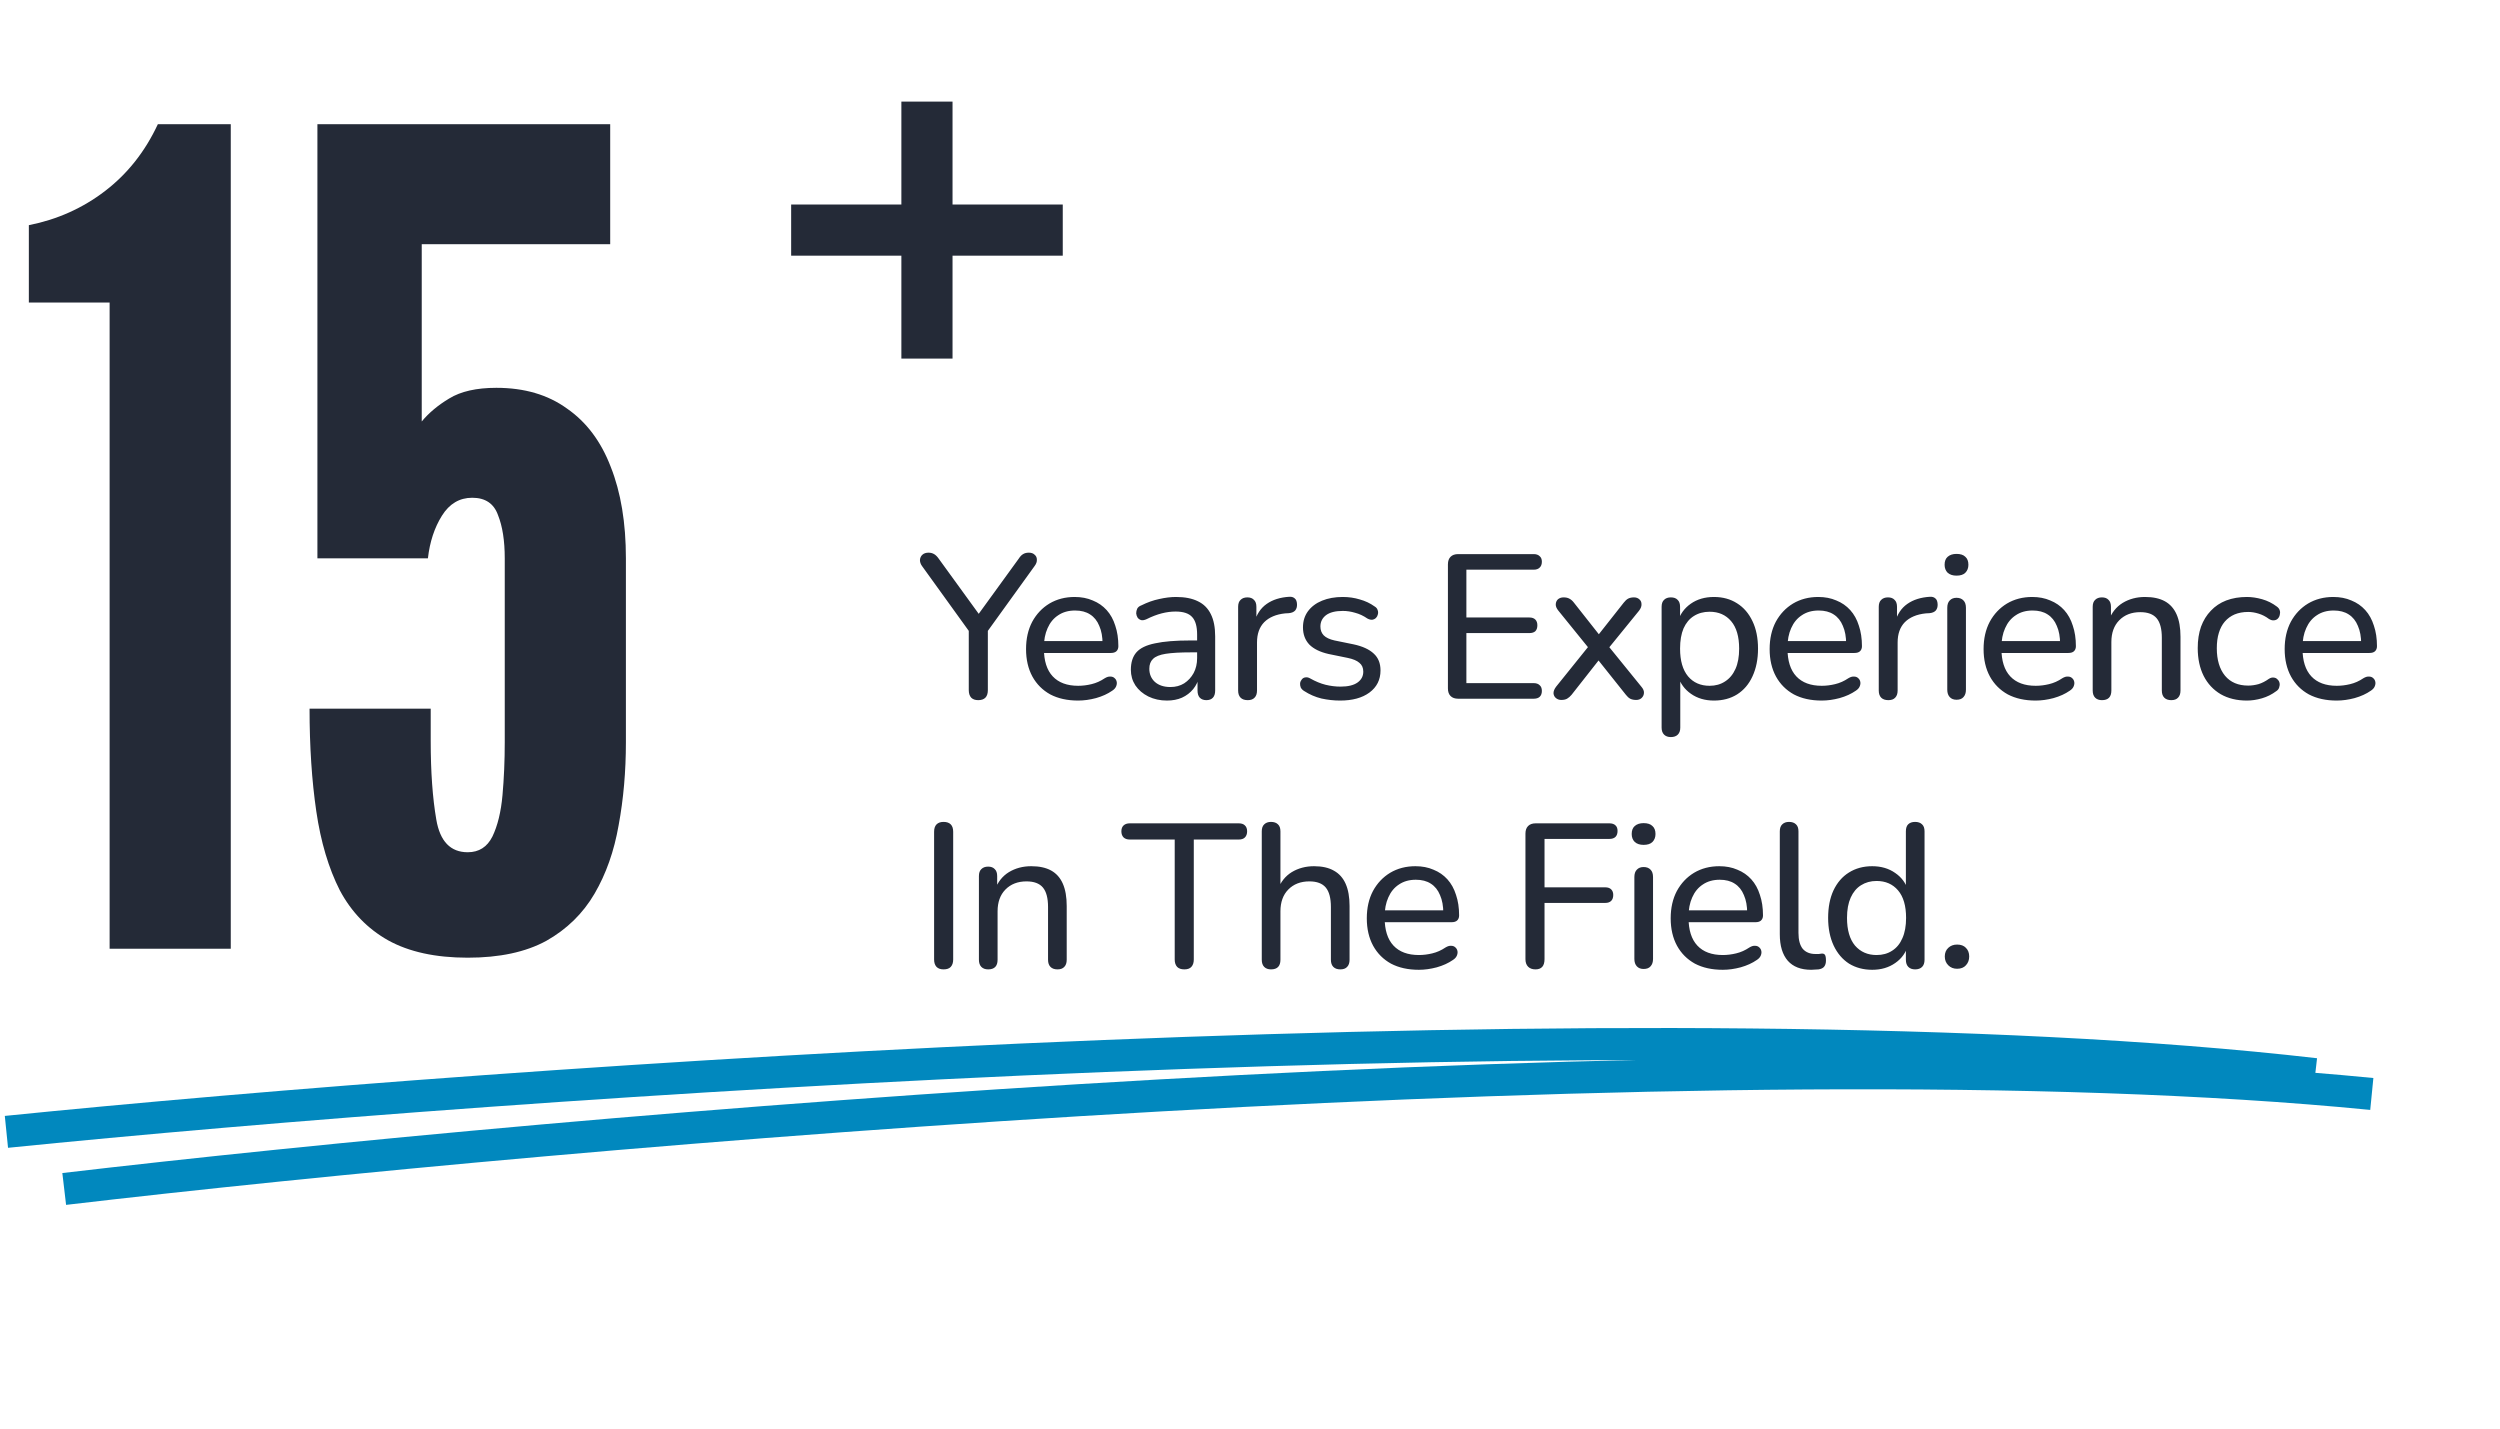
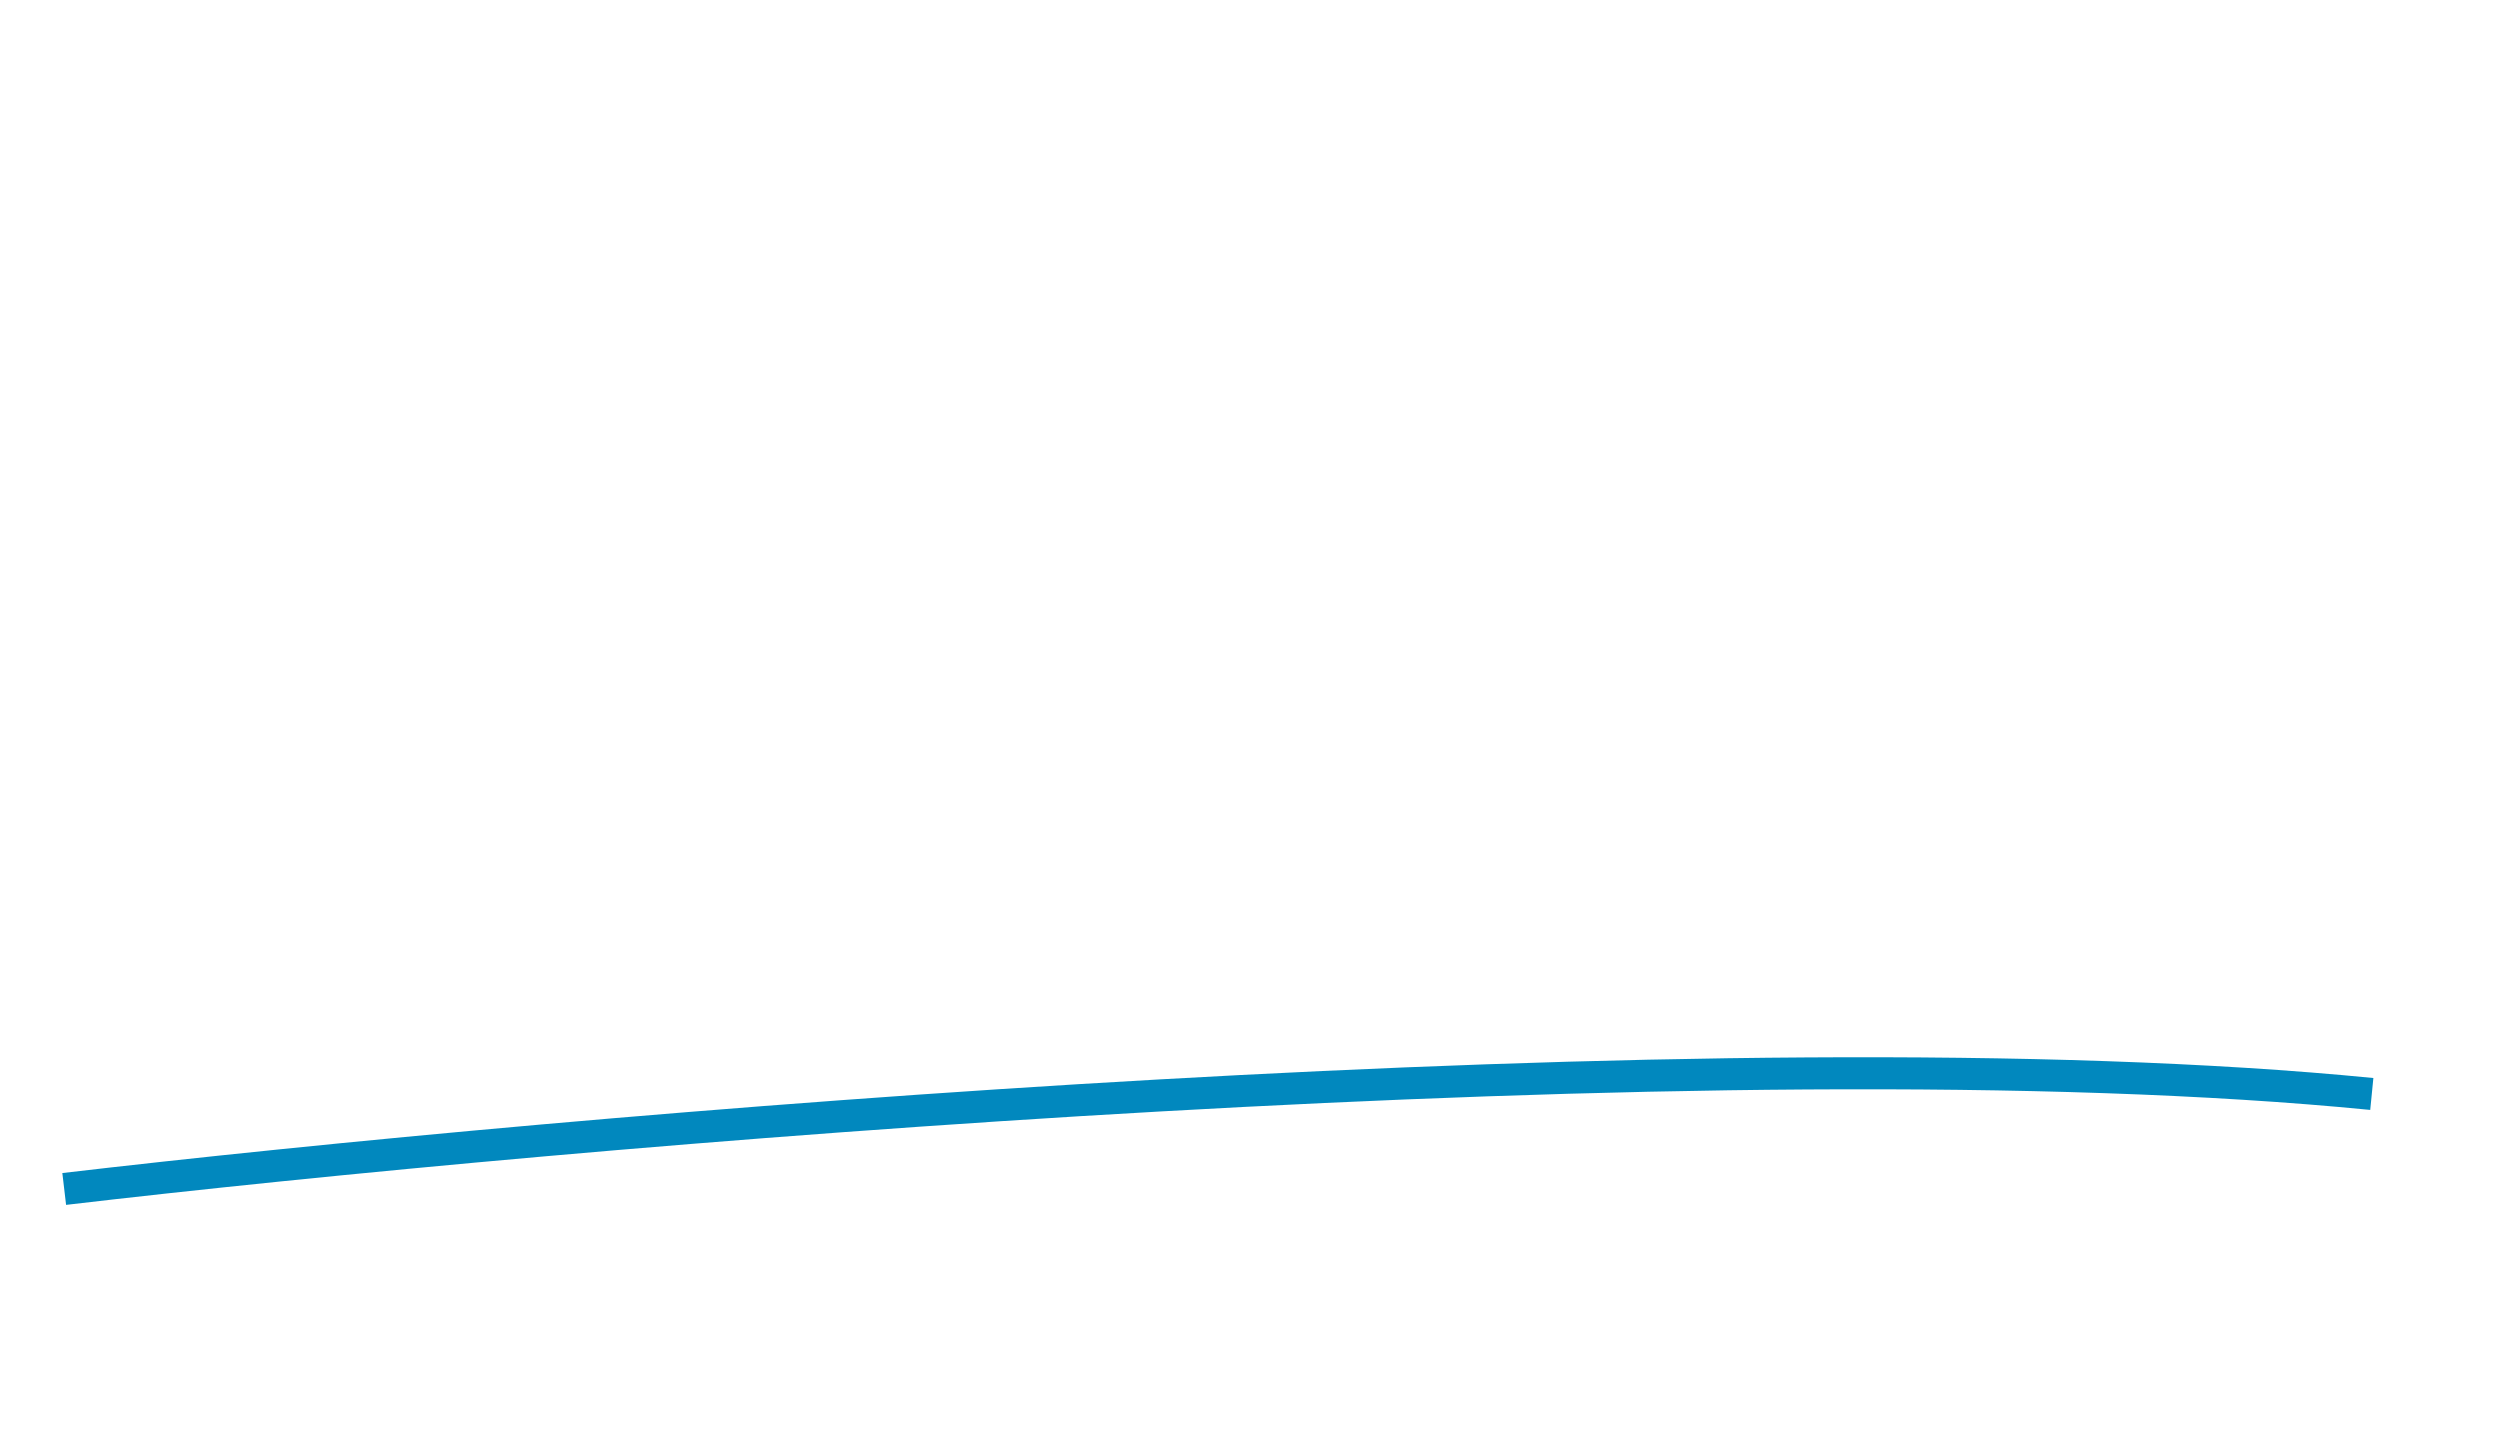
<svg xmlns="http://www.w3.org/2000/svg" width="390" height="223" viewBox="0 0 390 223" fill="none">
-   <path d="M17.1 148V47.2H4.5V35.125C8.933 34.25 12.9 32.471 16.4 29.788C19.9 27.104 22.642 23.633 24.625 19.375H36V148H17.1ZM72.966 149.4C67.949 149.4 63.808 148.496 60.541 146.687C57.333 144.879 54.824 142.283 53.016 138.9C51.266 135.458 50.041 131.346 49.341 126.562C48.641 121.779 48.291 116.442 48.291 110.55H67.191V115.625C67.191 120.408 67.483 124.492 68.066 127.875C68.649 131.258 70.283 132.95 72.966 132.95C74.716 132.95 75.999 132.133 76.816 130.5C77.633 128.808 78.158 126.65 78.391 124.025C78.624 121.4 78.741 118.658 78.741 115.8V87.1C78.741 84.358 78.391 82.112 77.691 80.362C77.049 78.554 75.708 77.65 73.666 77.65C71.683 77.65 70.108 78.583 68.941 80.45C67.774 82.317 67.045 84.533 66.754 87.1H49.516V19.375H95.191V38.1H65.791V65.75C66.899 64.408 68.329 63.212 70.079 62.163C71.887 61.054 74.337 60.5 77.428 60.5C81.803 60.5 85.478 61.579 88.454 63.737C91.487 65.838 93.762 68.871 95.278 72.838C96.853 76.804 97.641 81.558 97.641 87.1V115.8C97.641 120.35 97.262 124.667 96.504 128.75C95.803 132.775 94.549 136.333 92.741 139.425C90.933 142.517 88.424 144.967 85.216 146.775C82.008 148.525 77.924 149.4 72.966 149.4Z" fill="#242A37" />
-   <path d="M140.615 55.94V39.885H123.42V31.905H140.615V15.85H148.595V31.905H165.79V39.885H148.595V55.94H140.615Z" fill="#242A37" />
-   <path d="M1.001 176.57C78.785 168.704 259.717 155.89 361.174 167.567" stroke="#0188BE" stroke-width="5" />
  <path d="M10.017 185.478C87.666 176.356 268.371 160.622 370.001 170.659" stroke="#0188BE" stroke-width="5" />
-   <path d="M152.6 109.224C152.131 109.224 151.768 109.096 151.512 108.84C151.256 108.563 151.128 108.168 151.128 107.656V97.32L151.768 99.304L143.832 88.296C143.619 87.997 143.512 87.688 143.512 87.368C143.533 87.027 143.661 86.749 143.896 86.536C144.131 86.323 144.451 86.216 144.856 86.216C145.176 86.216 145.464 86.291 145.72 86.44C145.976 86.589 146.221 86.835 146.456 87.176L153.048 96.264H152.312L158.904 87.176C159.139 86.813 159.373 86.568 159.608 86.44C159.843 86.291 160.141 86.216 160.504 86.216C160.888 86.216 161.187 86.323 161.4 86.536C161.635 86.728 161.752 86.984 161.752 87.304C161.773 87.624 161.656 87.955 161.4 88.296L153.464 99.304L154.104 97.32V107.656C154.104 108.701 153.603 109.224 152.6 109.224ZM168.192 109.288C166.507 109.288 165.056 108.968 163.84 108.328C162.646 107.667 161.718 106.739 161.056 105.544C160.395 104.328 160.064 102.899 160.064 101.256C160.064 99.635 160.384 98.216 161.024 97C161.686 95.784 162.582 94.835 163.712 94.152C164.864 93.469 166.176 93.128 167.648 93.128C168.694 93.128 169.632 93.309 170.464 93.672C171.318 94.013 172.043 94.515 172.64 95.176C173.238 95.837 173.686 96.648 173.984 97.608C174.304 98.547 174.464 99.613 174.464 100.808C174.464 101.149 174.358 101.416 174.144 101.608C173.952 101.779 173.664 101.864 173.28 101.864H162.336V100.008H172.544L172 100.456C172 99.347 171.83 98.408 171.488 97.64C171.168 96.851 170.688 96.253 170.048 95.848C169.43 95.443 168.651 95.24 167.712 95.24C166.688 95.24 165.814 95.485 165.088 95.976C164.363 96.445 163.808 97.117 163.424 97.992C163.04 98.845 162.848 99.837 162.848 100.968V101.16C162.848 103.08 163.307 104.531 164.224 105.512C165.142 106.493 166.464 106.984 168.192 106.984C168.875 106.984 169.568 106.899 170.272 106.728C170.998 106.557 171.691 106.248 172.352 105.8C172.672 105.608 172.96 105.523 173.216 105.544C173.494 105.544 173.718 105.629 173.888 105.8C174.059 105.949 174.166 106.141 174.208 106.376C174.251 106.589 174.219 106.824 174.112 107.08C174.006 107.336 173.803 107.56 173.504 107.752C172.8 108.243 171.958 108.627 170.976 108.904C170.016 109.16 169.088 109.288 168.192 109.288ZM182.046 109.288C180.979 109.288 180.009 109.075 179.134 108.648C178.281 108.221 177.609 107.645 177.118 106.92C176.649 106.195 176.414 105.384 176.414 104.488C176.414 103.336 176.702 102.429 177.278 101.768C177.854 101.107 178.825 100.637 180.19 100.36C181.555 100.061 183.39 99.912 185.694 99.912H187.198V101.768H185.758C184.115 101.768 182.814 101.843 181.854 101.992C180.915 102.141 180.254 102.408 179.87 102.792C179.486 103.155 179.294 103.667 179.294 104.328C179.294 105.16 179.582 105.843 180.158 106.376C180.755 106.909 181.566 107.176 182.59 107.176C183.401 107.176 184.115 106.984 184.734 106.6C185.353 106.195 185.843 105.661 186.206 105C186.569 104.317 186.75 103.539 186.75 102.664V98.984C186.75 97.725 186.494 96.819 185.982 96.264C185.47 95.688 184.606 95.4 183.39 95.4C182.686 95.4 181.961 95.496 181.214 95.688C180.467 95.88 179.689 96.179 178.878 96.584C178.558 96.733 178.281 96.787 178.046 96.744C177.811 96.68 177.619 96.552 177.47 96.36C177.342 96.147 177.267 95.923 177.246 95.688C177.246 95.432 177.299 95.187 177.406 94.952C177.534 94.717 177.747 94.547 178.046 94.44C178.985 93.971 179.913 93.64 180.83 93.448C181.769 93.235 182.643 93.128 183.454 93.128C184.841 93.128 185.982 93.352 186.878 93.8C187.774 94.227 188.446 94.899 188.894 95.816C189.342 96.712 189.566 97.864 189.566 99.272V107.72C189.566 108.211 189.449 108.584 189.214 108.84C188.979 109.096 188.638 109.224 188.19 109.224C187.763 109.224 187.422 109.096 187.166 108.84C186.931 108.584 186.814 108.211 186.814 107.72V105.448H187.102C186.931 106.237 186.611 106.92 186.142 107.496C185.673 108.072 185.086 108.52 184.382 108.84C183.699 109.139 182.921 109.288 182.046 109.288ZM194.653 109.224C194.162 109.224 193.789 109.096 193.533 108.84C193.277 108.584 193.149 108.211 193.149 107.72V94.664C193.149 94.173 193.277 93.811 193.533 93.576C193.789 93.32 194.141 93.192 194.589 93.192C195.037 93.192 195.378 93.32 195.613 93.576C195.869 93.811 195.997 94.173 195.997 94.664V97.128H195.677C196.018 95.848 196.658 94.877 197.597 94.216C198.535 93.555 199.719 93.181 201.149 93.096C201.49 93.075 201.767 93.16 201.981 93.352C202.194 93.523 202.311 93.821 202.333 94.248C202.354 94.653 202.258 94.984 202.045 95.24C201.831 95.475 201.501 95.613 201.053 95.656L200.477 95.688C199.069 95.837 197.981 96.296 197.213 97.064C196.466 97.832 196.093 98.888 196.093 100.232V107.72C196.093 108.211 195.965 108.584 195.709 108.84C195.474 109.096 195.122 109.224 194.653 109.224ZM209.056 109.288C208.096 109.288 207.125 109.181 206.144 108.968C205.184 108.733 204.277 108.339 203.424 107.784C203.189 107.635 203.018 107.453 202.912 107.24C202.826 107.005 202.794 106.781 202.816 106.568C202.858 106.333 202.954 106.131 203.104 105.96C203.253 105.789 203.434 105.693 203.648 105.672C203.882 105.629 204.128 105.683 204.384 105.832C205.216 106.301 206.016 106.632 206.784 106.824C207.573 107.016 208.352 107.112 209.12 107.112C210.293 107.112 211.178 106.899 211.776 106.472C212.373 106.045 212.672 105.48 212.672 104.776C212.672 104.179 212.469 103.72 212.064 103.4C211.68 103.059 211.072 102.803 210.24 102.632L207.264 102.024C205.941 101.725 204.938 101.235 204.256 100.552C203.594 99.848 203.264 98.952 203.264 97.864C203.264 96.904 203.52 96.072 204.032 95.368C204.565 94.643 205.301 94.088 206.24 93.704C207.178 93.32 208.256 93.128 209.472 93.128C210.41 93.128 211.296 93.256 212.128 93.512C212.981 93.747 213.749 94.109 214.432 94.6C214.688 94.749 214.848 94.941 214.912 95.176C214.997 95.389 215.008 95.613 214.944 95.848C214.901 96.061 214.805 96.243 214.656 96.392C214.506 96.541 214.314 96.637 214.08 96.68C213.845 96.701 213.589 96.637 213.312 96.488C212.693 96.061 212.053 95.763 211.392 95.592C210.752 95.4 210.112 95.304 209.472 95.304C208.32 95.304 207.445 95.528 206.848 95.976C206.272 96.424 205.984 97.011 205.984 97.736C205.984 98.291 206.154 98.749 206.496 99.112C206.858 99.475 207.424 99.741 208.192 99.912L211.168 100.52C212.554 100.819 213.6 101.299 214.304 101.96C215.008 102.6 215.36 103.475 215.36 104.584C215.36 106.035 214.784 107.187 213.632 108.04C212.501 108.872 210.976 109.288 209.056 109.288ZM227.476 109C226.964 109 226.57 108.861 226.292 108.584C226.015 108.307 225.876 107.912 225.876 107.4V88.04C225.876 87.528 226.015 87.133 226.292 86.856C226.57 86.579 226.964 86.44 227.476 86.44H239.252C239.658 86.44 239.967 86.547 240.18 86.76C240.415 86.952 240.532 87.24 240.532 87.624C240.532 88.029 240.415 88.339 240.18 88.552C239.967 88.765 239.658 88.872 239.252 88.872H228.756V96.328H238.58C238.986 96.328 239.295 96.435 239.508 96.648C239.722 96.861 239.828 97.16 239.828 97.544C239.828 97.949 239.722 98.259 239.508 98.472C239.295 98.664 238.986 98.76 238.58 98.76H228.756V106.568H239.252C239.658 106.568 239.967 106.675 240.18 106.888C240.415 107.08 240.532 107.379 240.532 107.784C240.532 108.189 240.415 108.499 240.18 108.712C239.967 108.904 239.658 109 239.252 109H227.476ZM243.562 109.192C243.242 109.192 242.965 109.096 242.73 108.904C242.496 108.712 242.368 108.456 242.346 108.136C242.346 107.816 242.485 107.475 242.762 107.112L248.298 100.232V101.672L243.114 95.272C242.816 94.909 242.677 94.568 242.698 94.248C242.72 93.928 242.837 93.672 243.05 93.48C243.285 93.288 243.573 93.192 243.914 93.192C244.277 93.192 244.576 93.256 244.81 93.384C245.066 93.512 245.301 93.715 245.514 93.992L249.93 99.592H248.906L253.322 93.992C253.536 93.715 253.76 93.512 253.994 93.384C254.25 93.256 254.549 93.192 254.89 93.192C255.232 93.192 255.509 93.288 255.722 93.48C255.957 93.672 256.074 93.928 256.074 94.248C256.096 94.568 255.968 94.909 255.69 95.272L250.538 101.608V100.328L256.042 107.112C256.341 107.453 256.48 107.784 256.458 108.104C256.437 108.424 256.309 108.691 256.074 108.904C255.861 109.096 255.584 109.192 255.242 109.192C254.88 109.192 254.57 109.128 254.314 109C254.08 108.872 253.856 108.669 253.642 108.392L248.874 102.408H249.866L245.162 108.392C244.949 108.648 244.714 108.851 244.458 109C244.224 109.128 243.925 109.192 243.562 109.192ZM260.651 114.984C260.203 114.984 259.851 114.856 259.595 114.6C259.339 114.344 259.211 113.981 259.211 113.512V94.664C259.211 94.173 259.339 93.811 259.595 93.576C259.851 93.32 260.203 93.192 260.651 93.192C261.12 93.192 261.472 93.32 261.707 93.576C261.963 93.811 262.091 94.173 262.091 94.664V97.576L261.739 97C262.08 95.827 262.752 94.888 263.755 94.184C264.758 93.48 265.963 93.128 267.371 93.128C268.758 93.128 269.963 93.459 270.987 94.12C272.011 94.76 272.811 95.688 273.387 96.904C273.963 98.099 274.251 99.528 274.251 101.192C274.251 102.835 273.963 104.275 273.387 105.512C272.832 106.728 272.032 107.667 270.987 108.328C269.963 108.968 268.758 109.288 267.371 109.288C265.984 109.288 264.79 108.936 263.787 108.232C262.784 107.528 262.112 106.6 261.771 105.448H262.123V113.512C262.123 113.981 261.995 114.344 261.739 114.6C261.483 114.856 261.12 114.984 260.651 114.984ZM266.699 106.984C267.616 106.984 268.416 106.76 269.099 106.312C269.803 105.864 270.347 105.213 270.731 104.36C271.115 103.507 271.307 102.451 271.307 101.192C271.307 99.315 270.891 97.885 270.059 96.904C269.227 95.923 268.107 95.432 266.699 95.432C265.76 95.432 264.939 95.656 264.235 96.104C263.552 96.531 263.019 97.171 262.635 98.024C262.272 98.877 262.091 99.933 262.091 101.192C262.091 103.069 262.507 104.509 263.339 105.512C264.171 106.493 265.291 106.984 266.699 106.984ZM284.192 109.288C282.507 109.288 281.056 108.968 279.84 108.328C278.646 107.667 277.718 106.739 277.056 105.544C276.395 104.328 276.064 102.899 276.064 101.256C276.064 99.635 276.384 98.216 277.024 97C277.686 95.784 278.582 94.835 279.712 94.152C280.864 93.469 282.176 93.128 283.648 93.128C284.694 93.128 285.632 93.309 286.464 93.672C287.318 94.013 288.043 94.515 288.64 95.176C289.238 95.837 289.686 96.648 289.984 97.608C290.304 98.547 290.464 99.613 290.464 100.808C290.464 101.149 290.358 101.416 290.144 101.608C289.952 101.779 289.664 101.864 289.28 101.864H278.336V100.008H288.544L288 100.456C288 99.347 287.83 98.408 287.488 97.64C287.168 96.851 286.688 96.253 286.048 95.848C285.43 95.443 284.651 95.24 283.712 95.24C282.688 95.24 281.814 95.485 281.088 95.976C280.363 96.445 279.808 97.117 279.424 97.992C279.04 98.845 278.848 99.837 278.848 100.968V101.16C278.848 103.08 279.307 104.531 280.224 105.512C281.142 106.493 282.464 106.984 284.192 106.984C284.875 106.984 285.568 106.899 286.272 106.728C286.998 106.557 287.691 106.248 288.352 105.8C288.672 105.608 288.96 105.523 289.216 105.544C289.494 105.544 289.718 105.629 289.888 105.8C290.059 105.949 290.166 106.141 290.208 106.376C290.251 106.589 290.219 106.824 290.112 107.08C290.006 107.336 289.803 107.56 289.504 107.752C288.8 108.243 287.958 108.627 286.976 108.904C286.016 109.16 285.088 109.288 284.192 109.288ZM294.59 109.224C294.099 109.224 293.726 109.096 293.47 108.84C293.214 108.584 293.086 108.211 293.086 107.72V94.664C293.086 94.173 293.214 93.811 293.47 93.576C293.726 93.32 294.078 93.192 294.526 93.192C294.974 93.192 295.315 93.32 295.55 93.576C295.806 93.811 295.934 94.173 295.934 94.664V97.128H295.614C295.955 95.848 296.595 94.877 297.534 94.216C298.473 93.555 299.657 93.181 301.086 93.096C301.427 93.075 301.705 93.16 301.918 93.352C302.131 93.523 302.249 93.821 302.27 94.248C302.291 94.653 302.195 94.984 301.982 95.24C301.769 95.475 301.438 95.613 300.99 95.656L300.414 95.688C299.006 95.837 297.918 96.296 297.15 97.064C296.403 97.832 296.03 98.888 296.03 100.232V107.72C296.03 108.211 295.902 108.584 295.646 108.84C295.411 109.096 295.059 109.224 294.59 109.224ZM305.214 109.16C304.766 109.16 304.414 109.021 304.158 108.744C303.902 108.467 303.774 108.083 303.774 107.592V94.824C303.774 94.312 303.902 93.928 304.158 93.672C304.414 93.395 304.766 93.256 305.214 93.256C305.683 93.256 306.046 93.395 306.302 93.672C306.558 93.928 306.686 94.312 306.686 94.824V107.592C306.686 108.083 306.558 108.467 306.302 108.744C306.067 109.021 305.704 109.16 305.214 109.16ZM305.214 89.8C304.638 89.8 304.179 89.651 303.838 89.352C303.518 89.032 303.358 88.616 303.358 88.104C303.358 87.549 303.518 87.133 303.838 86.856C304.179 86.557 304.638 86.408 305.214 86.408C305.832 86.408 306.291 86.557 306.59 86.856C306.91 87.133 307.07 87.549 307.07 88.104C307.07 88.616 306.91 89.032 306.59 89.352C306.291 89.651 305.832 89.8 305.214 89.8ZM317.567 109.288C315.882 109.288 314.431 108.968 313.215 108.328C312.021 107.667 311.093 106.739 310.431 105.544C309.77 104.328 309.439 102.899 309.439 101.256C309.439 99.635 309.759 98.216 310.399 97C311.061 95.784 311.957 94.835 313.087 94.152C314.239 93.469 315.551 93.128 317.023 93.128C318.069 93.128 319.007 93.309 319.839 93.672C320.693 94.013 321.418 94.515 322.015 95.176C322.613 95.837 323.061 96.648 323.359 97.608C323.679 98.547 323.839 99.613 323.839 100.808C323.839 101.149 323.733 101.416 323.519 101.608C323.327 101.779 323.039 101.864 322.655 101.864H311.711V100.008H321.919L321.375 100.456C321.375 99.347 321.205 98.408 320.863 97.64C320.543 96.851 320.063 96.253 319.423 95.848C318.805 95.443 318.026 95.24 317.087 95.24C316.063 95.24 315.189 95.485 314.463 95.976C313.738 96.445 313.183 97.117 312.799 97.992C312.415 98.845 312.223 99.837 312.223 100.968V101.16C312.223 103.08 312.682 104.531 313.599 105.512C314.517 106.493 315.839 106.984 317.567 106.984C318.25 106.984 318.943 106.899 319.647 106.728C320.373 106.557 321.066 106.248 321.727 105.8C322.047 105.608 322.335 105.523 322.591 105.544C322.869 105.544 323.093 105.629 323.263 105.8C323.434 105.949 323.541 106.141 323.583 106.376C323.626 106.589 323.594 106.824 323.487 107.08C323.381 107.336 323.178 107.56 322.879 107.752C322.175 108.243 321.333 108.627 320.351 108.904C319.391 109.16 318.463 109.288 317.567 109.288ZM327.901 109.224C327.453 109.224 327.101 109.096 326.845 108.84C326.589 108.584 326.461 108.211 326.461 107.72V94.664C326.461 94.173 326.589 93.811 326.845 93.576C327.101 93.32 327.453 93.192 327.901 93.192C328.349 93.192 328.69 93.32 328.925 93.576C329.181 93.811 329.309 94.173 329.309 94.664V97.288L328.957 96.808C329.405 95.592 330.13 94.675 331.133 94.056C332.157 93.437 333.32 93.128 334.621 93.128C335.88 93.128 336.914 93.352 337.725 93.8C338.536 94.248 339.144 94.931 339.549 95.848C339.954 96.765 340.157 97.928 340.157 99.336V107.72C340.157 108.211 340.029 108.584 339.773 108.84C339.538 109.096 339.186 109.224 338.717 109.224C338.248 109.224 337.885 109.096 337.629 108.84C337.373 108.584 337.245 108.211 337.245 107.72V99.496C337.245 98.109 336.978 97.096 336.445 96.456C335.912 95.816 335.058 95.496 333.885 95.496C332.52 95.496 331.421 95.923 330.589 96.776C329.778 97.608 329.373 98.739 329.373 100.168V107.72C329.373 108.723 328.882 109.224 327.901 109.224ZM350.526 109.288C348.947 109.288 347.582 108.957 346.43 108.296C345.278 107.613 344.392 106.664 343.774 105.448C343.155 104.211 342.846 102.76 342.846 101.096C342.846 99.859 343.016 98.749 343.358 97.768C343.72 96.787 344.232 95.955 344.894 95.272C345.555 94.568 346.355 94.035 347.294 93.672C348.254 93.309 349.331 93.128 350.526 93.128C351.272 93.128 352.062 93.245 352.894 93.48C353.726 93.715 354.494 94.099 355.198 94.632C355.432 94.803 355.582 95.005 355.646 95.24C355.71 95.453 355.71 95.677 355.646 95.912C355.603 96.147 355.496 96.349 355.326 96.52C355.176 96.669 354.974 96.755 354.718 96.776C354.483 96.797 354.227 96.723 353.95 96.552C353.438 96.168 352.894 95.891 352.318 95.72C351.763 95.549 351.23 95.464 350.718 95.464C349.928 95.464 349.224 95.592 348.606 95.848C348.008 96.104 347.496 96.477 347.07 96.968C346.664 97.437 346.355 98.024 346.141 98.728C345.928 99.411 345.822 100.211 345.822 101.128C345.822 102.941 346.248 104.371 347.102 105.416C347.955 106.44 349.16 106.952 350.718 106.952C351.23 106.952 351.763 106.877 352.318 106.728C352.872 106.557 353.416 106.28 353.95 105.896C354.227 105.725 354.483 105.661 354.718 105.704C354.952 105.725 355.144 105.821 355.294 105.992C355.464 106.141 355.571 106.333 355.614 106.568C355.656 106.781 355.635 107.005 355.55 107.24C355.486 107.475 355.336 107.667 355.102 107.816C354.419 108.328 353.672 108.701 352.862 108.936C352.051 109.171 351.272 109.288 350.526 109.288ZM364.536 109.288C362.851 109.288 361.4 108.968 360.184 108.328C358.989 107.667 358.061 106.739 357.4 105.544C356.739 104.328 356.408 102.899 356.408 101.256C356.408 99.635 356.728 98.216 357.368 97C358.029 95.784 358.925 94.835 360.056 94.152C361.208 93.469 362.52 93.128 363.992 93.128C365.037 93.128 365.976 93.309 366.808 93.672C367.661 94.013 368.387 94.515 368.984 95.176C369.581 95.837 370.029 96.648 370.328 97.608C370.648 98.547 370.808 99.613 370.808 100.808C370.808 101.149 370.701 101.416 370.488 101.608C370.296 101.779 370.008 101.864 369.624 101.864H358.68V100.008H368.888L368.344 100.456C368.344 99.347 368.173 98.408 367.832 97.64C367.512 96.851 367.032 96.253 366.392 95.848C365.773 95.443 364.995 95.24 364.056 95.24C363.032 95.24 362.157 95.485 361.432 95.976C360.707 96.445 360.152 97.117 359.768 97.992C359.384 98.845 359.192 99.837 359.192 100.968V101.16C359.192 103.08 359.651 104.531 360.568 105.512C361.485 106.493 362.808 106.984 364.536 106.984C365.219 106.984 365.912 106.899 366.616 106.728C367.341 106.557 368.035 106.248 368.696 105.8C369.016 105.608 369.304 105.523 369.56 105.544C369.837 105.544 370.061 105.629 370.232 105.8C370.403 105.949 370.509 106.141 370.552 106.376C370.595 106.589 370.563 106.824 370.456 107.08C370.349 107.336 370.147 107.56 369.848 107.752C369.144 108.243 368.301 108.627 367.32 108.904C366.36 109.16 365.432 109.288 364.536 109.288ZM147.192 151.224C146.723 151.224 146.36 151.096 146.104 150.84C145.848 150.563 145.72 150.179 145.72 149.688V129.752C145.72 129.24 145.848 128.856 146.104 128.6C146.36 128.344 146.723 128.216 147.192 128.216C147.683 128.216 148.056 128.344 148.312 128.6C148.568 128.856 148.696 129.24 148.696 129.752V149.688C148.696 150.179 148.568 150.563 148.312 150.84C148.077 151.096 147.704 151.224 147.192 151.224ZM154.151 151.224C153.703 151.224 153.351 151.096 153.095 150.84C152.839 150.584 152.711 150.211 152.711 149.72V136.664C152.711 136.173 152.839 135.811 153.095 135.576C153.351 135.32 153.703 135.192 154.151 135.192C154.599 135.192 154.94 135.32 155.175 135.576C155.431 135.811 155.559 136.173 155.559 136.664V139.288L155.207 138.808C155.655 137.592 156.38 136.675 157.383 136.056C158.407 135.437 159.57 135.128 160.871 135.128C162.13 135.128 163.164 135.352 163.975 135.8C164.786 136.248 165.394 136.931 165.799 137.848C166.204 138.765 166.407 139.928 166.407 141.336V149.72C166.407 150.211 166.279 150.584 166.023 150.84C165.788 151.096 165.436 151.224 164.967 151.224C164.498 151.224 164.135 151.096 163.879 150.84C163.623 150.584 163.495 150.211 163.495 149.72V141.496C163.495 140.109 163.228 139.096 162.695 138.456C162.162 137.816 161.308 137.496 160.135 137.496C158.77 137.496 157.671 137.923 156.839 138.776C156.028 139.608 155.623 140.739 155.623 142.168V149.72C155.623 150.723 155.132 151.224 154.151 151.224ZM184.759 151.224C184.269 151.224 183.895 151.096 183.639 150.84C183.383 150.563 183.255 150.179 183.255 149.688V130.968H176.247C175.842 130.968 175.522 130.861 175.287 130.648C175.053 130.413 174.935 130.093 174.935 129.688C174.935 129.283 175.053 128.973 175.287 128.76C175.522 128.547 175.842 128.44 176.247 128.44H193.239C193.666 128.44 193.986 128.547 194.199 128.76C194.434 128.973 194.551 129.283 194.551 129.688C194.551 130.093 194.434 130.413 194.199 130.648C193.986 130.861 193.666 130.968 193.239 130.968H186.231V149.688C186.231 150.179 186.103 150.563 185.847 150.84C185.613 151.096 185.25 151.224 184.759 151.224ZM198.276 151.224C197.828 151.224 197.476 151.096 197.22 150.84C196.964 150.584 196.836 150.211 196.836 149.72V129.688C196.836 129.197 196.964 128.835 197.22 128.6C197.476 128.344 197.828 128.216 198.276 128.216C198.745 128.216 199.108 128.344 199.364 128.6C199.62 128.835 199.748 129.197 199.748 129.688V138.808H199.332C199.78 137.592 200.505 136.675 201.508 136.056C202.532 135.437 203.695 135.128 204.996 135.128C206.255 135.128 207.289 135.363 208.1 135.832C208.911 136.28 209.519 136.963 209.924 137.88C210.329 138.797 210.532 139.949 210.532 141.336V149.72C210.532 150.211 210.404 150.584 210.148 150.84C209.913 151.096 209.561 151.224 209.092 151.224C208.623 151.224 208.26 151.096 208.004 150.84C207.748 150.584 207.62 150.211 207.62 149.72V141.496C207.62 140.109 207.353 139.096 206.82 138.456C206.287 137.816 205.433 137.496 204.26 137.496C202.895 137.496 201.796 137.923 200.964 138.776C200.153 139.608 199.748 140.739 199.748 142.168V149.72C199.748 150.723 199.257 151.224 198.276 151.224ZM221.349 151.288C219.663 151.288 218.213 150.968 216.997 150.328C215.802 149.667 214.874 148.739 214.213 147.544C213.551 146.328 213.221 144.899 213.221 143.256C213.221 141.635 213.541 140.216 214.181 139C214.842 137.784 215.738 136.835 216.869 136.152C218.021 135.469 219.333 135.128 220.805 135.128C221.85 135.128 222.789 135.309 223.621 135.672C224.474 136.013 225.199 136.515 225.797 137.176C226.394 137.837 226.842 138.648 227.141 139.608C227.461 140.547 227.621 141.613 227.621 142.808C227.621 143.149 227.514 143.416 227.301 143.608C227.109 143.779 226.821 143.864 226.437 143.864H215.493V142.008H225.701L225.157 142.456C225.157 141.347 224.986 140.408 224.645 139.64C224.325 138.851 223.845 138.253 223.205 137.848C222.586 137.443 221.807 137.24 220.869 137.24C219.845 137.24 218.97 137.485 218.245 137.976C217.519 138.445 216.965 139.117 216.581 139.992C216.197 140.845 216.005 141.837 216.005 142.968V143.16C216.005 145.08 216.463 146.531 217.381 147.512C218.298 148.493 219.621 148.984 221.349 148.984C222.031 148.984 222.725 148.899 223.429 148.728C224.154 148.557 224.847 148.248 225.509 147.8C225.829 147.608 226.117 147.523 226.373 147.544C226.65 147.544 226.874 147.629 227.045 147.8C227.215 147.949 227.322 148.141 227.365 148.376C227.407 148.589 227.375 148.824 227.269 149.08C227.162 149.336 226.959 149.56 226.661 149.752C225.957 150.243 225.114 150.627 224.133 150.904C223.173 151.16 222.245 151.288 221.349 151.288ZM239.538 151.224C239.047 151.224 238.663 151.085 238.386 150.808C238.109 150.531 237.97 150.136 237.97 149.624V130.04C237.97 129.528 238.109 129.133 238.386 128.856C238.663 128.579 239.058 128.44 239.57 128.44H251.058C251.485 128.44 251.805 128.547 252.018 128.76C252.231 128.952 252.338 129.24 252.338 129.624C252.338 130.029 252.231 130.339 252.018 130.552C251.805 130.765 251.485 130.872 251.058 130.872H240.946V138.424H250.418C250.823 138.424 251.133 138.531 251.346 138.744C251.559 138.957 251.666 139.245 251.666 139.608C251.666 140.013 251.559 140.323 251.346 140.536C251.133 140.749 250.823 140.856 250.418 140.856H240.946V149.624C240.946 150.691 240.477 151.224 239.538 151.224ZM256.401 151.16C255.953 151.16 255.601 151.021 255.345 150.744C255.089 150.467 254.961 150.083 254.961 149.592V136.824C254.961 136.312 255.089 135.928 255.345 135.672C255.601 135.395 255.953 135.256 256.401 135.256C256.87 135.256 257.233 135.395 257.489 135.672C257.745 135.928 257.873 136.312 257.873 136.824V149.592C257.873 150.083 257.745 150.467 257.489 150.744C257.254 151.021 256.892 151.16 256.401 151.16ZM256.401 131.8C255.825 131.8 255.366 131.651 255.025 131.352C254.705 131.032 254.545 130.616 254.545 130.104C254.545 129.549 254.705 129.133 255.025 128.856C255.366 128.557 255.825 128.408 256.401 128.408C257.02 128.408 257.478 128.557 257.777 128.856C258.097 129.133 258.257 129.549 258.257 130.104C258.257 130.616 258.097 131.032 257.777 131.352C257.478 131.651 257.02 131.8 256.401 131.8ZM268.755 151.288C267.069 151.288 265.619 150.968 264.403 150.328C263.208 149.667 262.28 148.739 261.619 147.544C260.957 146.328 260.627 144.899 260.627 143.256C260.627 141.635 260.947 140.216 261.587 139C262.248 137.784 263.144 136.835 264.275 136.152C265.427 135.469 266.739 135.128 268.211 135.128C269.256 135.128 270.195 135.309 271.027 135.672C271.88 136.013 272.605 136.515 273.203 137.176C273.8 137.837 274.248 138.648 274.547 139.608C274.867 140.547 275.027 141.613 275.027 142.808C275.027 143.149 274.92 143.416 274.707 143.608C274.515 143.779 274.227 143.864 273.843 143.864H262.899V142.008H273.107L272.563 142.456C272.563 141.347 272.392 140.408 272.051 139.64C271.731 138.851 271.251 138.253 270.611 137.848C269.992 137.443 269.213 137.24 268.275 137.24C267.251 137.24 266.376 137.485 265.651 137.976C264.925 138.445 264.371 139.117 263.987 139.992C263.603 140.845 263.411 141.837 263.411 142.968V143.16C263.411 145.08 263.869 146.531 264.787 147.512C265.704 148.493 267.027 148.984 268.755 148.984C269.437 148.984 270.131 148.899 270.835 148.728C271.56 148.557 272.253 148.248 272.915 147.8C273.235 147.608 273.523 147.523 273.779 147.544C274.056 147.544 274.28 147.629 274.451 147.8C274.621 147.949 274.728 148.141 274.771 148.376C274.813 148.589 274.781 148.824 274.675 149.08C274.568 149.336 274.365 149.56 274.067 149.752C273.363 150.243 272.52 150.627 271.539 150.904C270.579 151.16 269.651 151.288 268.755 151.288ZM282.545 151.288C280.945 151.288 279.729 150.819 278.897 149.88C278.065 148.92 277.649 147.544 277.649 145.752V129.688C277.649 129.197 277.777 128.835 278.033 128.6C278.289 128.344 278.641 128.216 279.089 128.216C279.558 128.216 279.921 128.344 280.177 128.6C280.433 128.835 280.561 129.197 280.561 129.688V145.528C280.561 146.637 280.785 147.469 281.233 148.024C281.702 148.557 282.363 148.824 283.217 148.824C283.409 148.824 283.579 148.824 283.729 148.824C283.878 148.803 284.027 148.781 284.177 148.76C284.411 148.739 284.582 148.803 284.689 148.952C284.795 149.101 284.849 149.4 284.849 149.848C284.849 150.253 284.753 150.573 284.561 150.808C284.39 151.021 284.102 151.16 283.697 151.224C283.505 151.245 283.313 151.256 283.121 151.256C282.929 151.277 282.737 151.288 282.545 151.288ZM292.069 151.288C290.704 151.288 289.499 150.968 288.453 150.328C287.429 149.667 286.629 148.728 286.053 147.512C285.477 146.275 285.189 144.835 285.189 143.192C285.189 141.528 285.467 140.099 286.021 138.904C286.597 137.688 287.397 136.76 288.421 136.12C289.467 135.459 290.683 135.128 292.069 135.128C293.456 135.128 294.651 135.48 295.653 136.184C296.656 136.867 297.328 137.784 297.669 138.936H297.317V129.688C297.317 129.197 297.435 128.835 297.669 128.6C297.925 128.344 298.288 128.216 298.757 128.216C299.227 128.216 299.589 128.344 299.845 128.6C300.101 128.835 300.229 129.197 300.229 129.688V149.72C300.229 150.211 300.101 150.584 299.845 150.84C299.589 151.096 299.227 151.224 298.757 151.224C298.309 151.224 297.957 151.096 297.701 150.84C297.445 150.584 297.317 150.211 297.317 149.72V146.808L297.669 147.384C297.349 148.579 296.677 149.528 295.653 150.232C294.651 150.936 293.456 151.288 292.069 151.288ZM292.741 148.984C293.68 148.984 294.491 148.76 295.173 148.312C295.877 147.864 296.411 147.213 296.773 146.36C297.157 145.507 297.349 144.451 297.349 143.192C297.349 141.315 296.933 139.885 296.101 138.904C295.269 137.923 294.149 137.432 292.741 137.432C291.824 137.432 291.013 137.656 290.309 138.104C289.627 138.531 289.093 139.171 288.709 140.024C288.325 140.877 288.133 141.933 288.133 143.192C288.133 145.069 288.549 146.509 289.381 147.512C290.235 148.493 291.355 148.984 292.741 148.984ZM305.307 151.128C304.752 151.128 304.293 150.947 303.931 150.584C303.568 150.221 303.387 149.763 303.387 149.208C303.387 148.653 303.568 148.205 303.931 147.864C304.293 147.523 304.752 147.352 305.307 147.352C305.904 147.352 306.363 147.523 306.683 147.864C307.024 148.205 307.195 148.653 307.195 149.208C307.195 149.763 307.024 150.221 306.683 150.584C306.363 150.947 305.904 151.128 305.307 151.128Z" fill="#242A37" />
</svg>